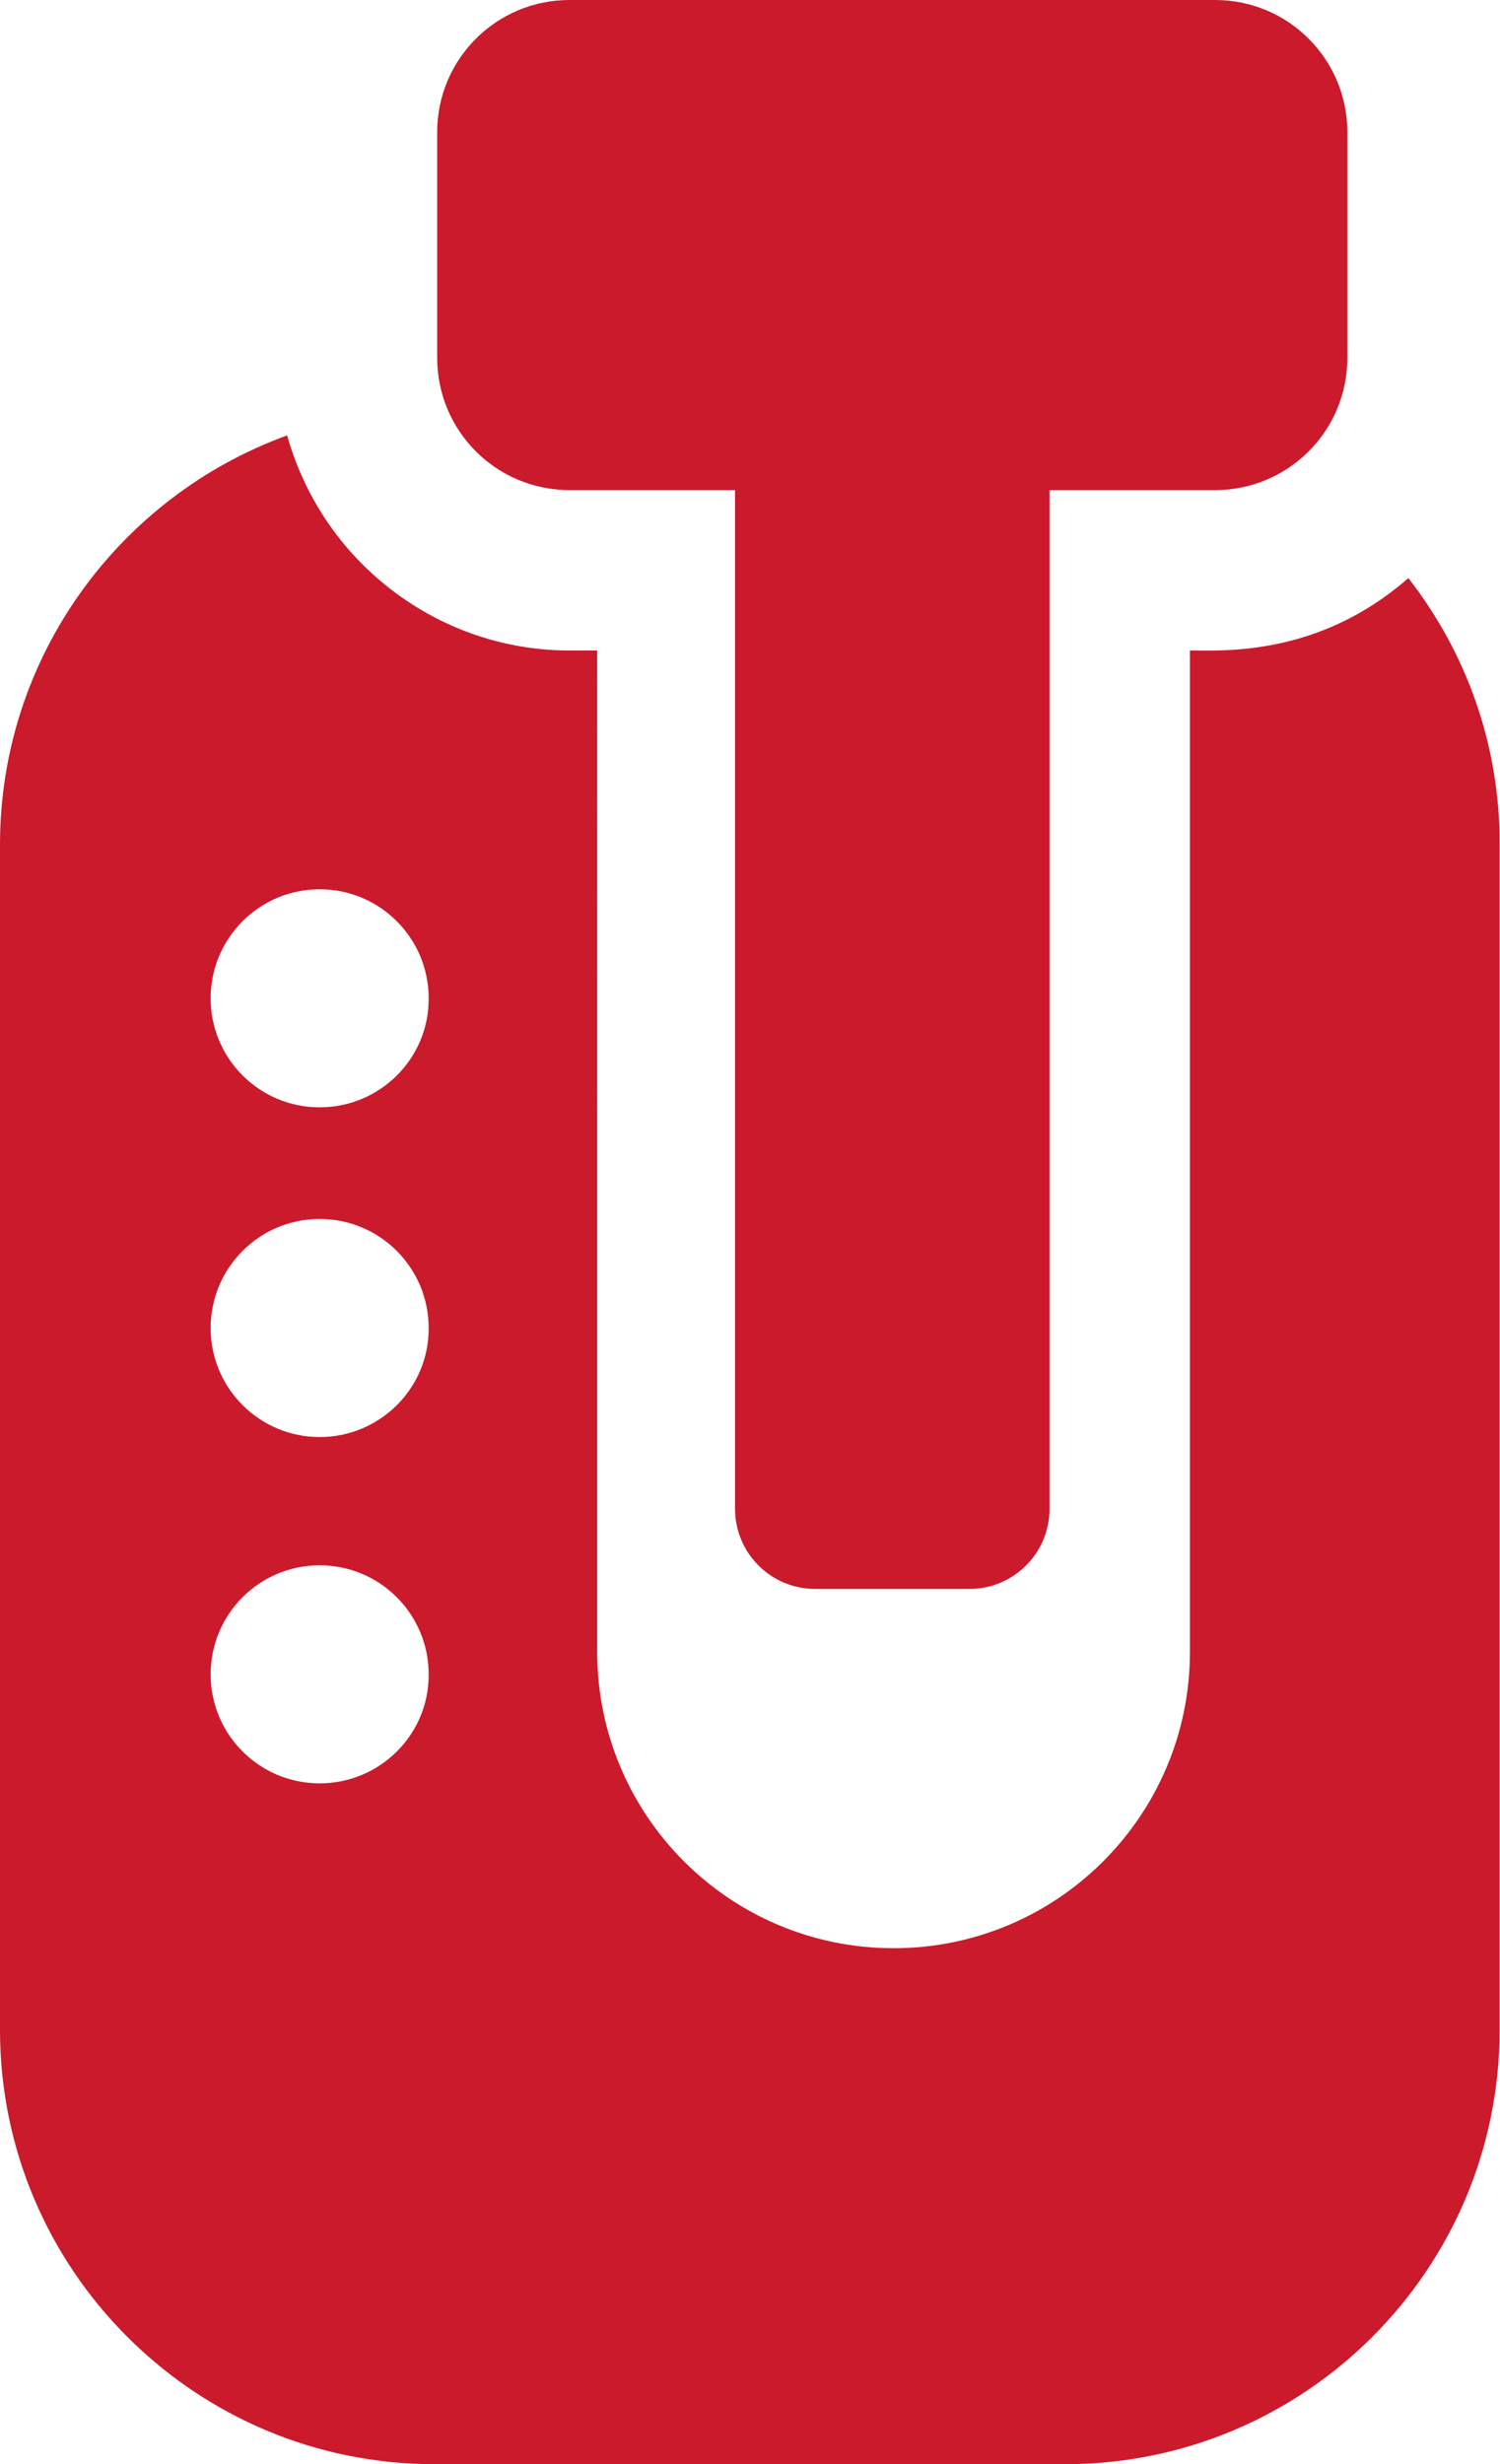
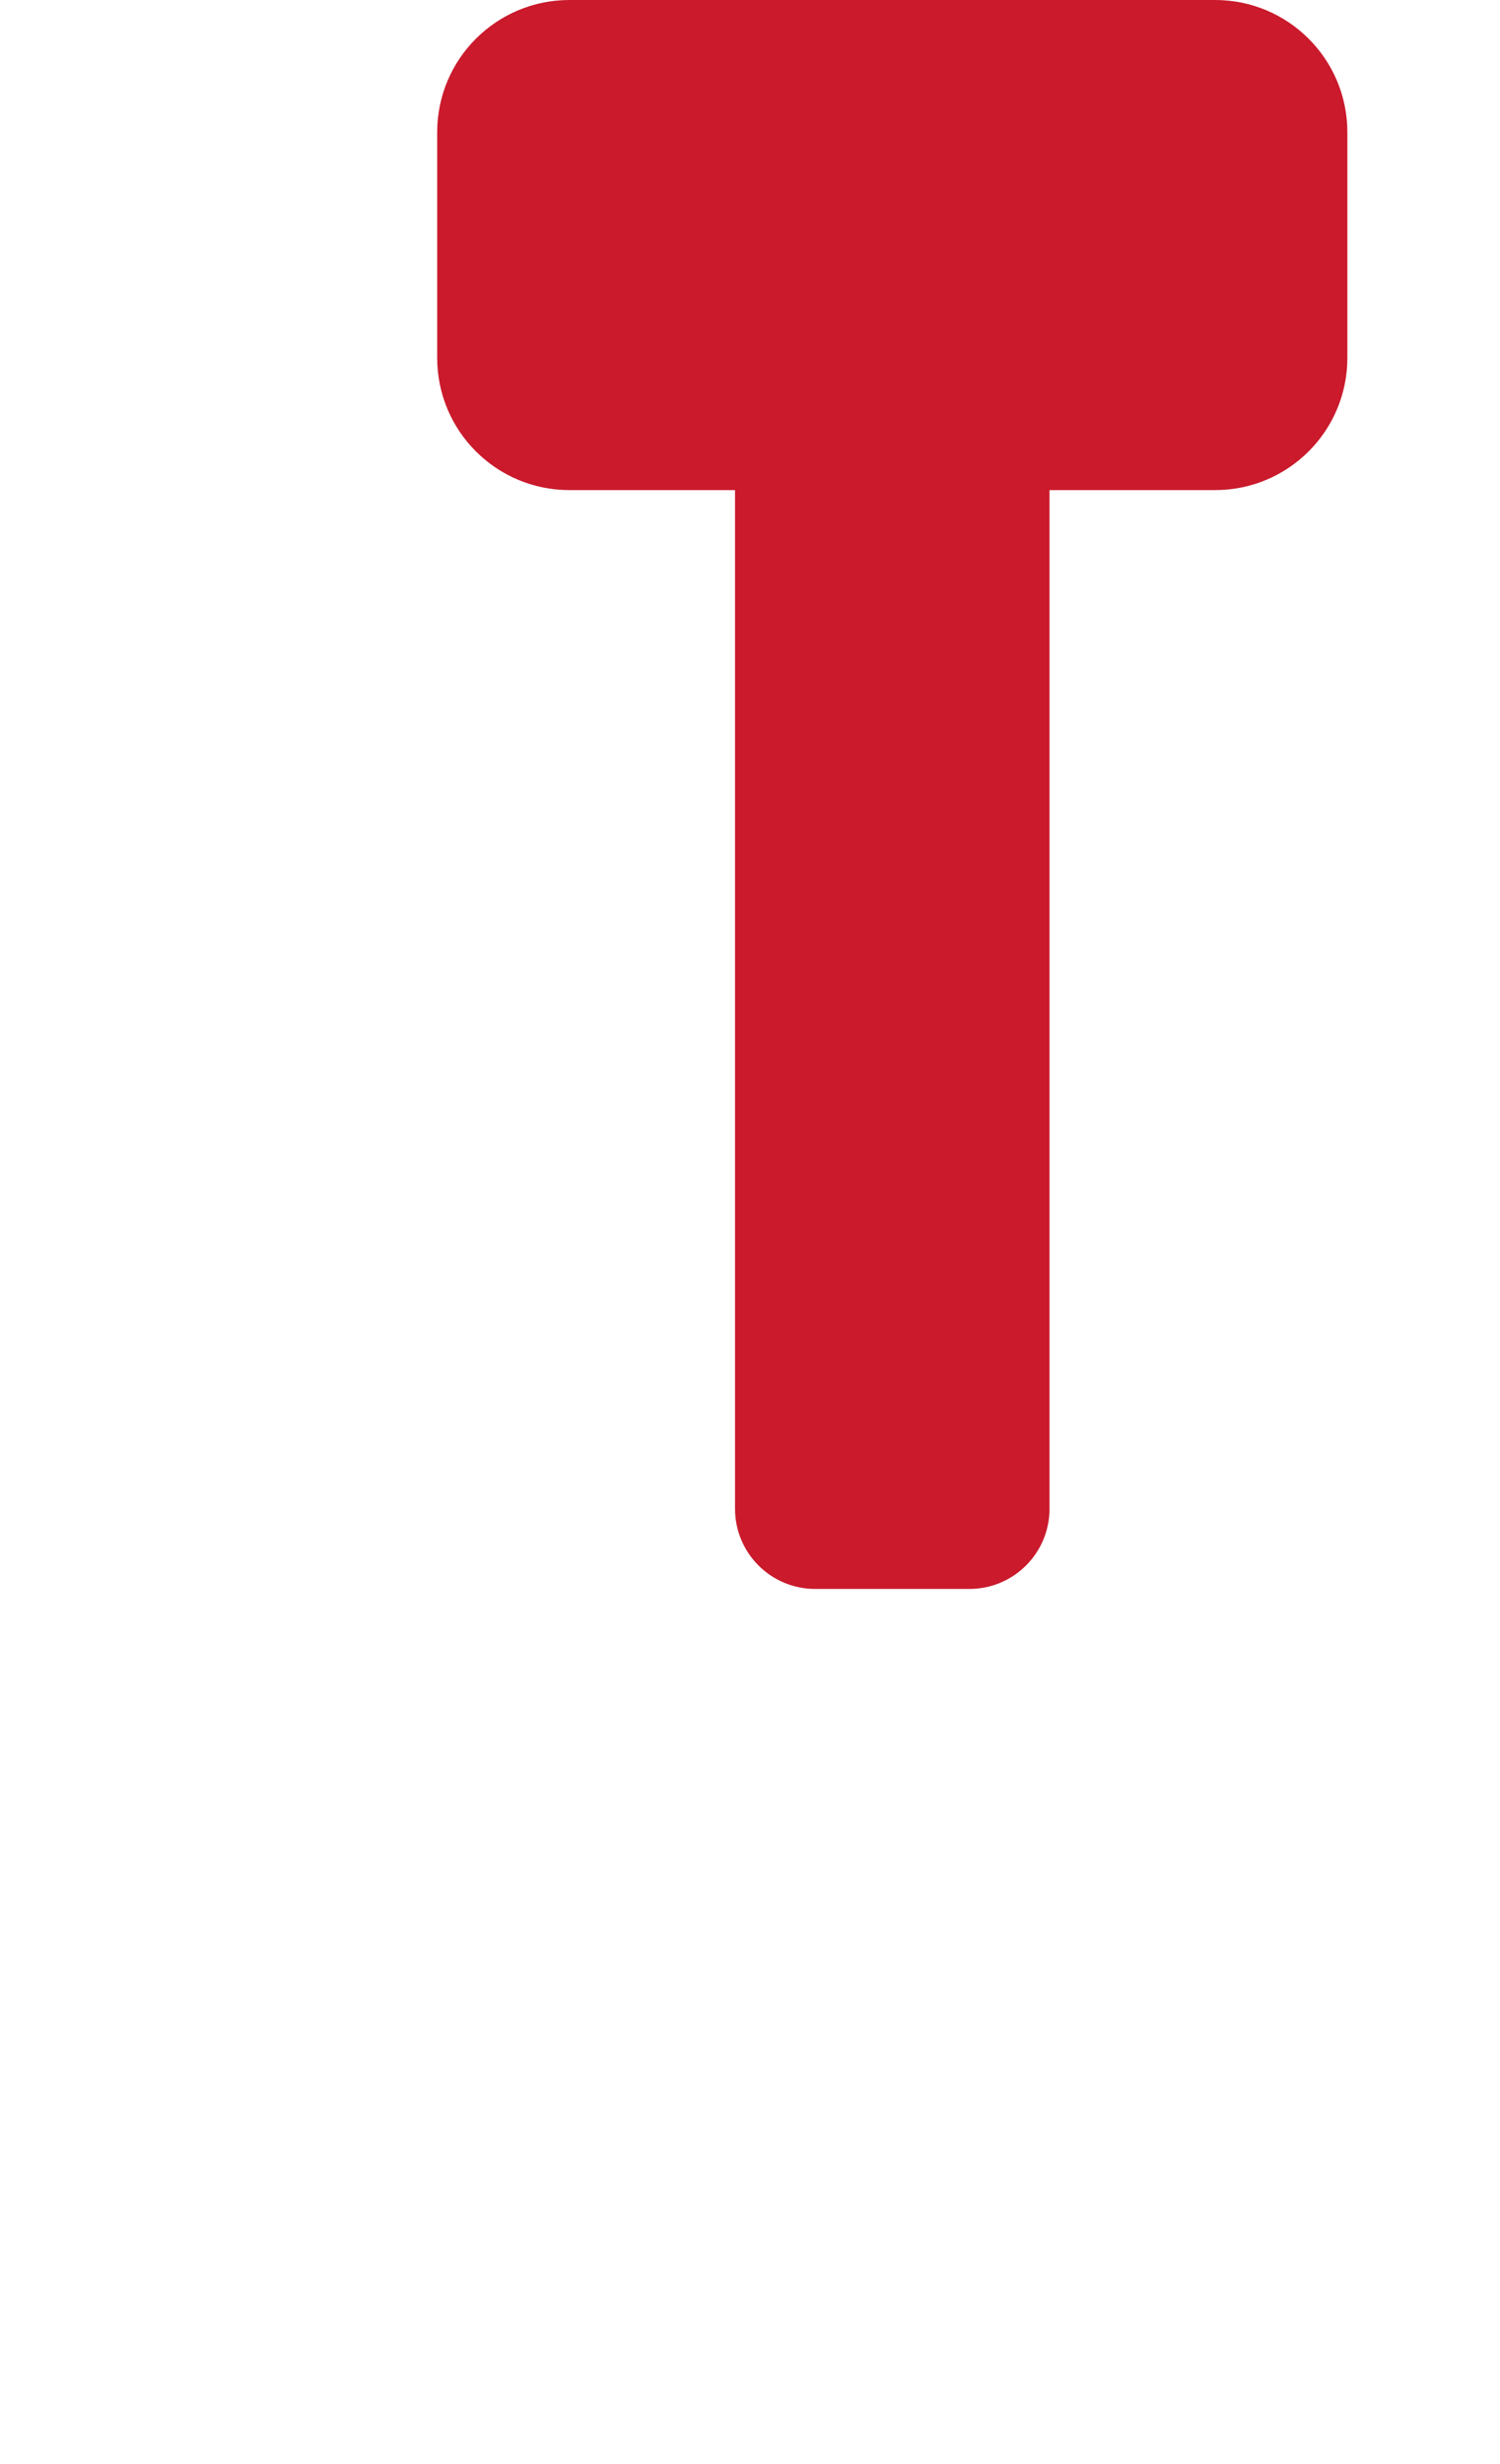
<svg xmlns="http://www.w3.org/2000/svg" version="1.1" id="fuel" x="0px" y="0px" viewBox="0 0 405.9 666.7" style="enable-background:new 0 0 405.9 666.7;" xml:space="preserve">
  <style type="text/css">
	.st0{fill:#CA1A2C;}
</style>
  <g>
-     <path class="st0" d="M381.1,156.4C356.9,177.6,331.2,176,322,176v270.9c0,44.3-35.9,80.2-80.2,80.2s-80.2-35.9-80.2-80.2V176h-7.5   c-20.1,0-38.5-7.6-52.5-20c-11.3-10-19.7-23.2-23.9-38.2C32.5,134.2,0,177.6,0,228.5v320.7C0,614,52.7,666.7,117.5,666.7h170.8   c64.8,0,117.5-52.7,117.5-117.5V228.5C405.9,201.3,396.6,176.3,381.1,156.4z M86.5,482.5C70.2,482.5,57,469.3,57,453   c0-16.3,13.2-29.5,29.5-29.5c16.3,0,29.5,13.2,29.5,29.5C116.1,469.3,102.8,482.5,86.5,482.5z M86.5,388.8   c-16.3,0-29.5-13.2-29.5-29.5c0-16.3,13.2-29.5,29.5-29.5s29.5,13.2,29.5,29.5C116.1,375.6,102.8,388.8,86.5,388.8z M86.5,299.6   c-16.3,0-29.5-13.2-29.5-29.5c0-16.3,13.2-29.5,29.5-29.5s29.5,13.2,29.5,29.5C116.1,286.4,102.8,299.6,86.5,299.6z" />
    <path class="st0" d="M154.1,132.6h44.8c0,20.5,0,266.7,0,275.6c0,12,9.7,21.7,21.7,21.7h41.7c12,0,21.7-9.7,21.7-21.7   c0-8.9,0-255.1,0-275.6h44.8c19.8,0,35.8-16,35.8-35.8v-61c0-19.8-16-35.8-35.8-35.8H154.1c-19.8,0-35.8,16-35.8,35.8v61   C118.3,116.6,134.3,132.6,154.1,132.6z" />
  </g>
</svg>